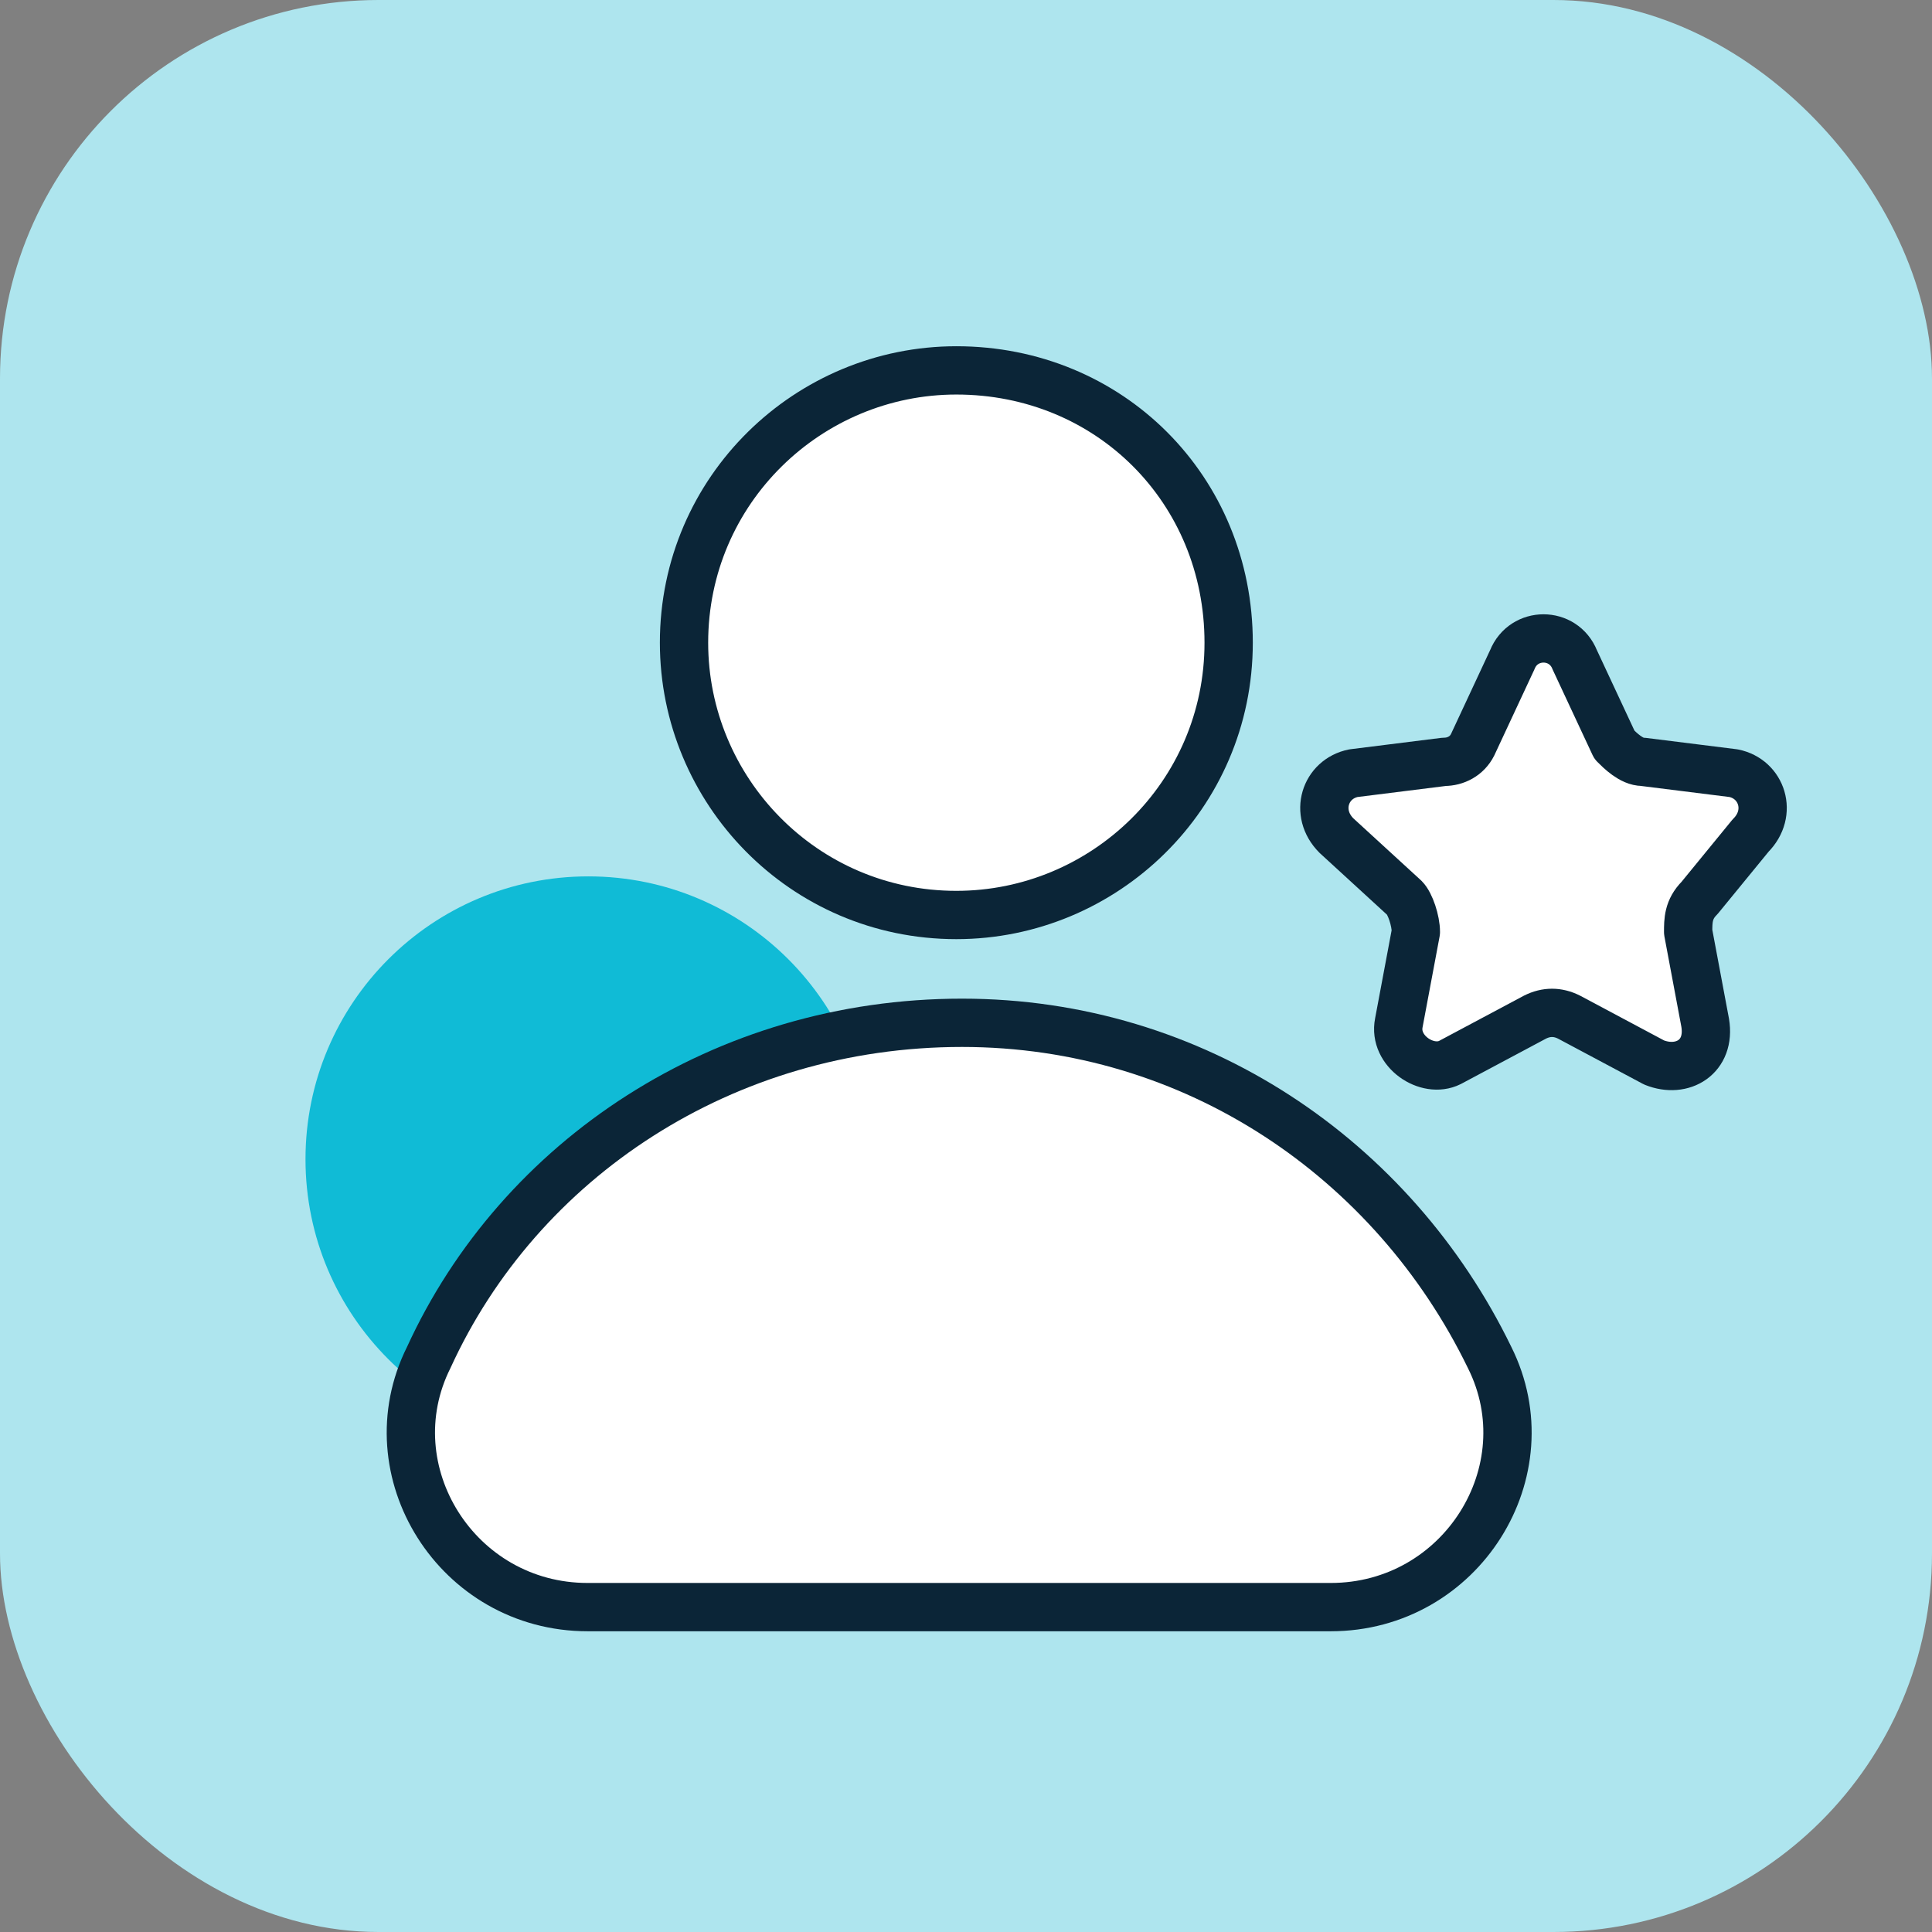
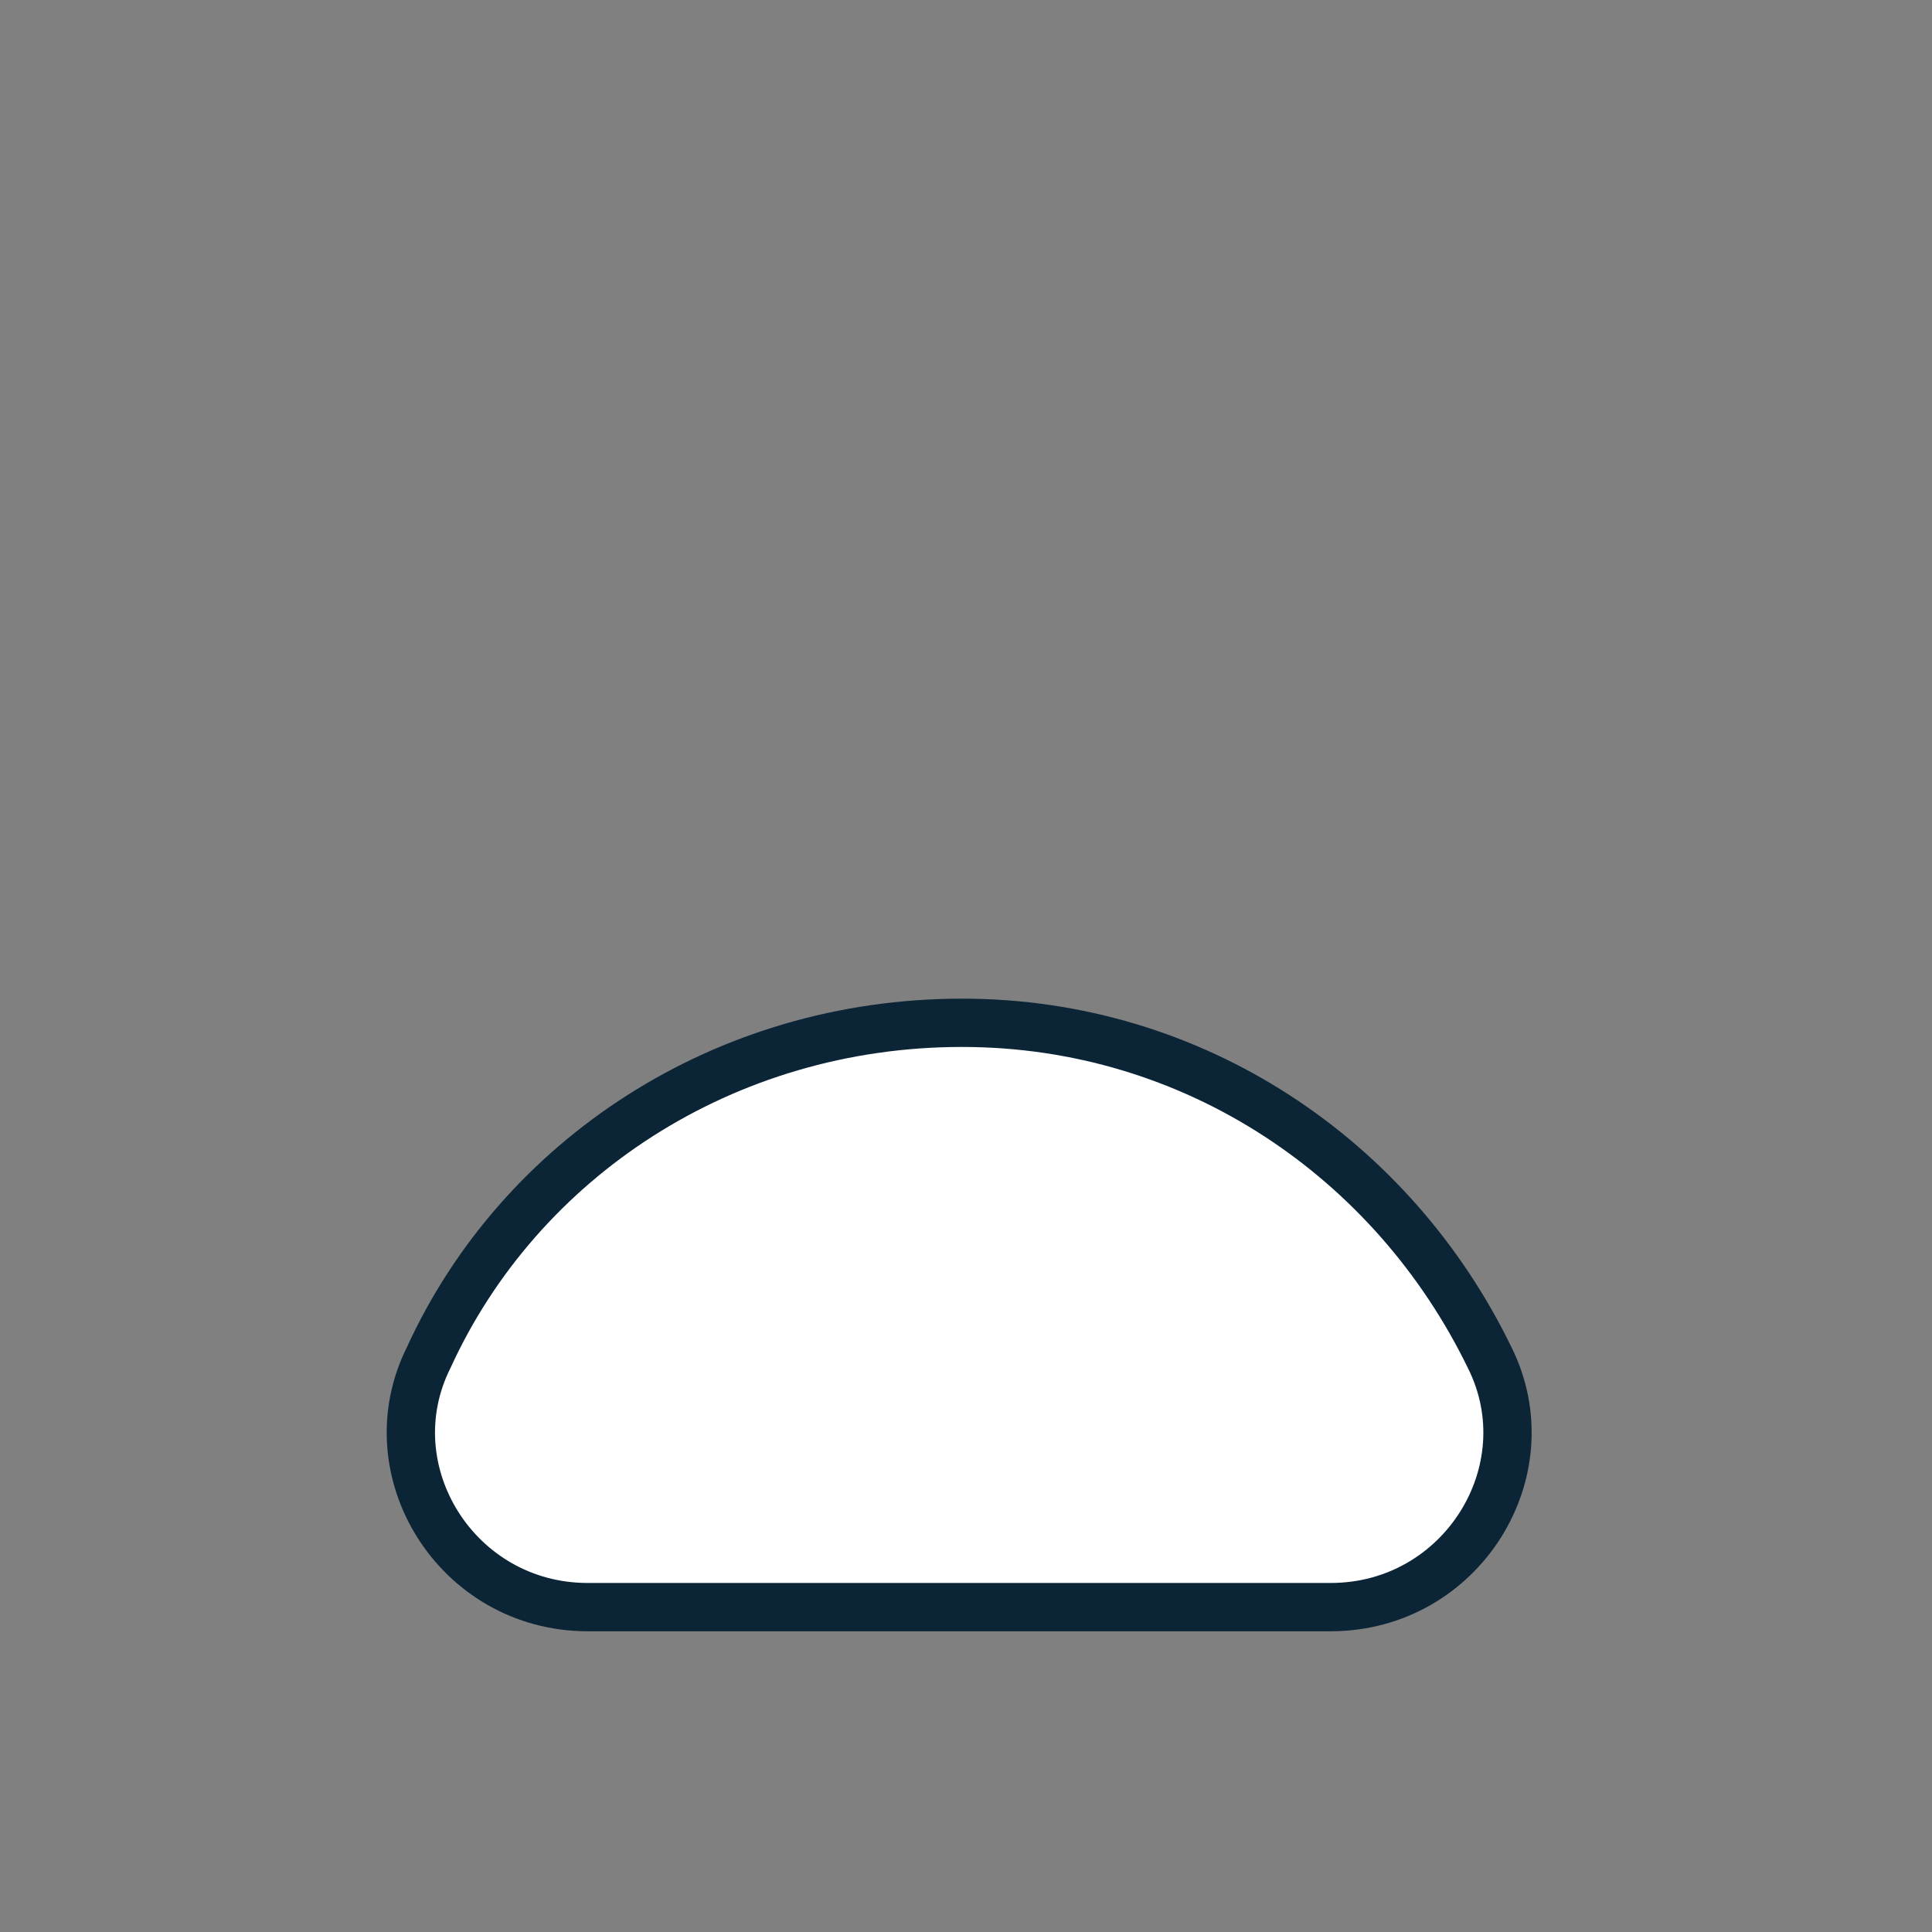
<svg xmlns="http://www.w3.org/2000/svg" width="80" height="80" viewBox="0 0 80 80" fill="none">
  <rect x="0" y="0" width="80" height="80" fill="#808080" stroke="none" />
-   <rect width="80" height="80" rx="15.673" fill="#AEE5EE" />
-   <circle cx="24.361" cy="48" r="11.711" fill="#10BBD6" />
  <path d="M17.753 56.211C15.404 60.91 18.928 66.547 24.331 66.547H55.104C60.507 66.547 64.031 60.91 61.682 56.211C57.688 47.989 49.466 42.352 39.835 42.352C29.968 42.352 21.512 47.989 17.753 56.211Z" fill="white" stroke="#0B2537" stroke-width="2" stroke-miterlimit="10" stroke-linecap="round" stroke-linejoin="round" />
-   <path d="M39.6 15.337C33.492 15.337 28.324 20.27 28.324 26.613C28.324 32.72 33.257 37.888 39.6 37.888C45.708 37.888 50.876 32.955 50.876 26.613C50.876 20.27 45.943 15.337 39.6 15.337Z" fill="white" stroke="#0B2537" stroke-width="2" stroke-miterlimit="10" stroke-linecap="round" stroke-linejoin="round" />
-   <path d="M72.487 34.6C73.427 33.66 72.957 32.251 71.783 32.016L68.024 31.546C67.554 31.546 67.085 31.076 66.85 30.841L65.205 27.317C64.735 26.143 63.091 26.143 62.621 27.317L60.977 30.841C60.742 31.311 60.272 31.546 59.802 31.546L56.044 32.016C54.869 32.251 54.399 33.66 55.339 34.6L58.158 37.184C58.393 37.419 58.628 38.123 58.628 38.593L57.923 42.352C57.688 43.526 59.097 44.466 60.037 43.996L63.561 42.117C64.031 41.882 64.501 41.882 64.97 42.117L68.494 43.996C69.669 44.466 70.843 43.761 70.608 42.352L69.903 38.593C69.903 38.123 69.903 37.654 70.373 37.184L72.487 34.6Z" fill="white" stroke="#0B2537" stroke-width="2" stroke-miterlimit="10" stroke-linecap="round" stroke-linejoin="round" />
</svg>